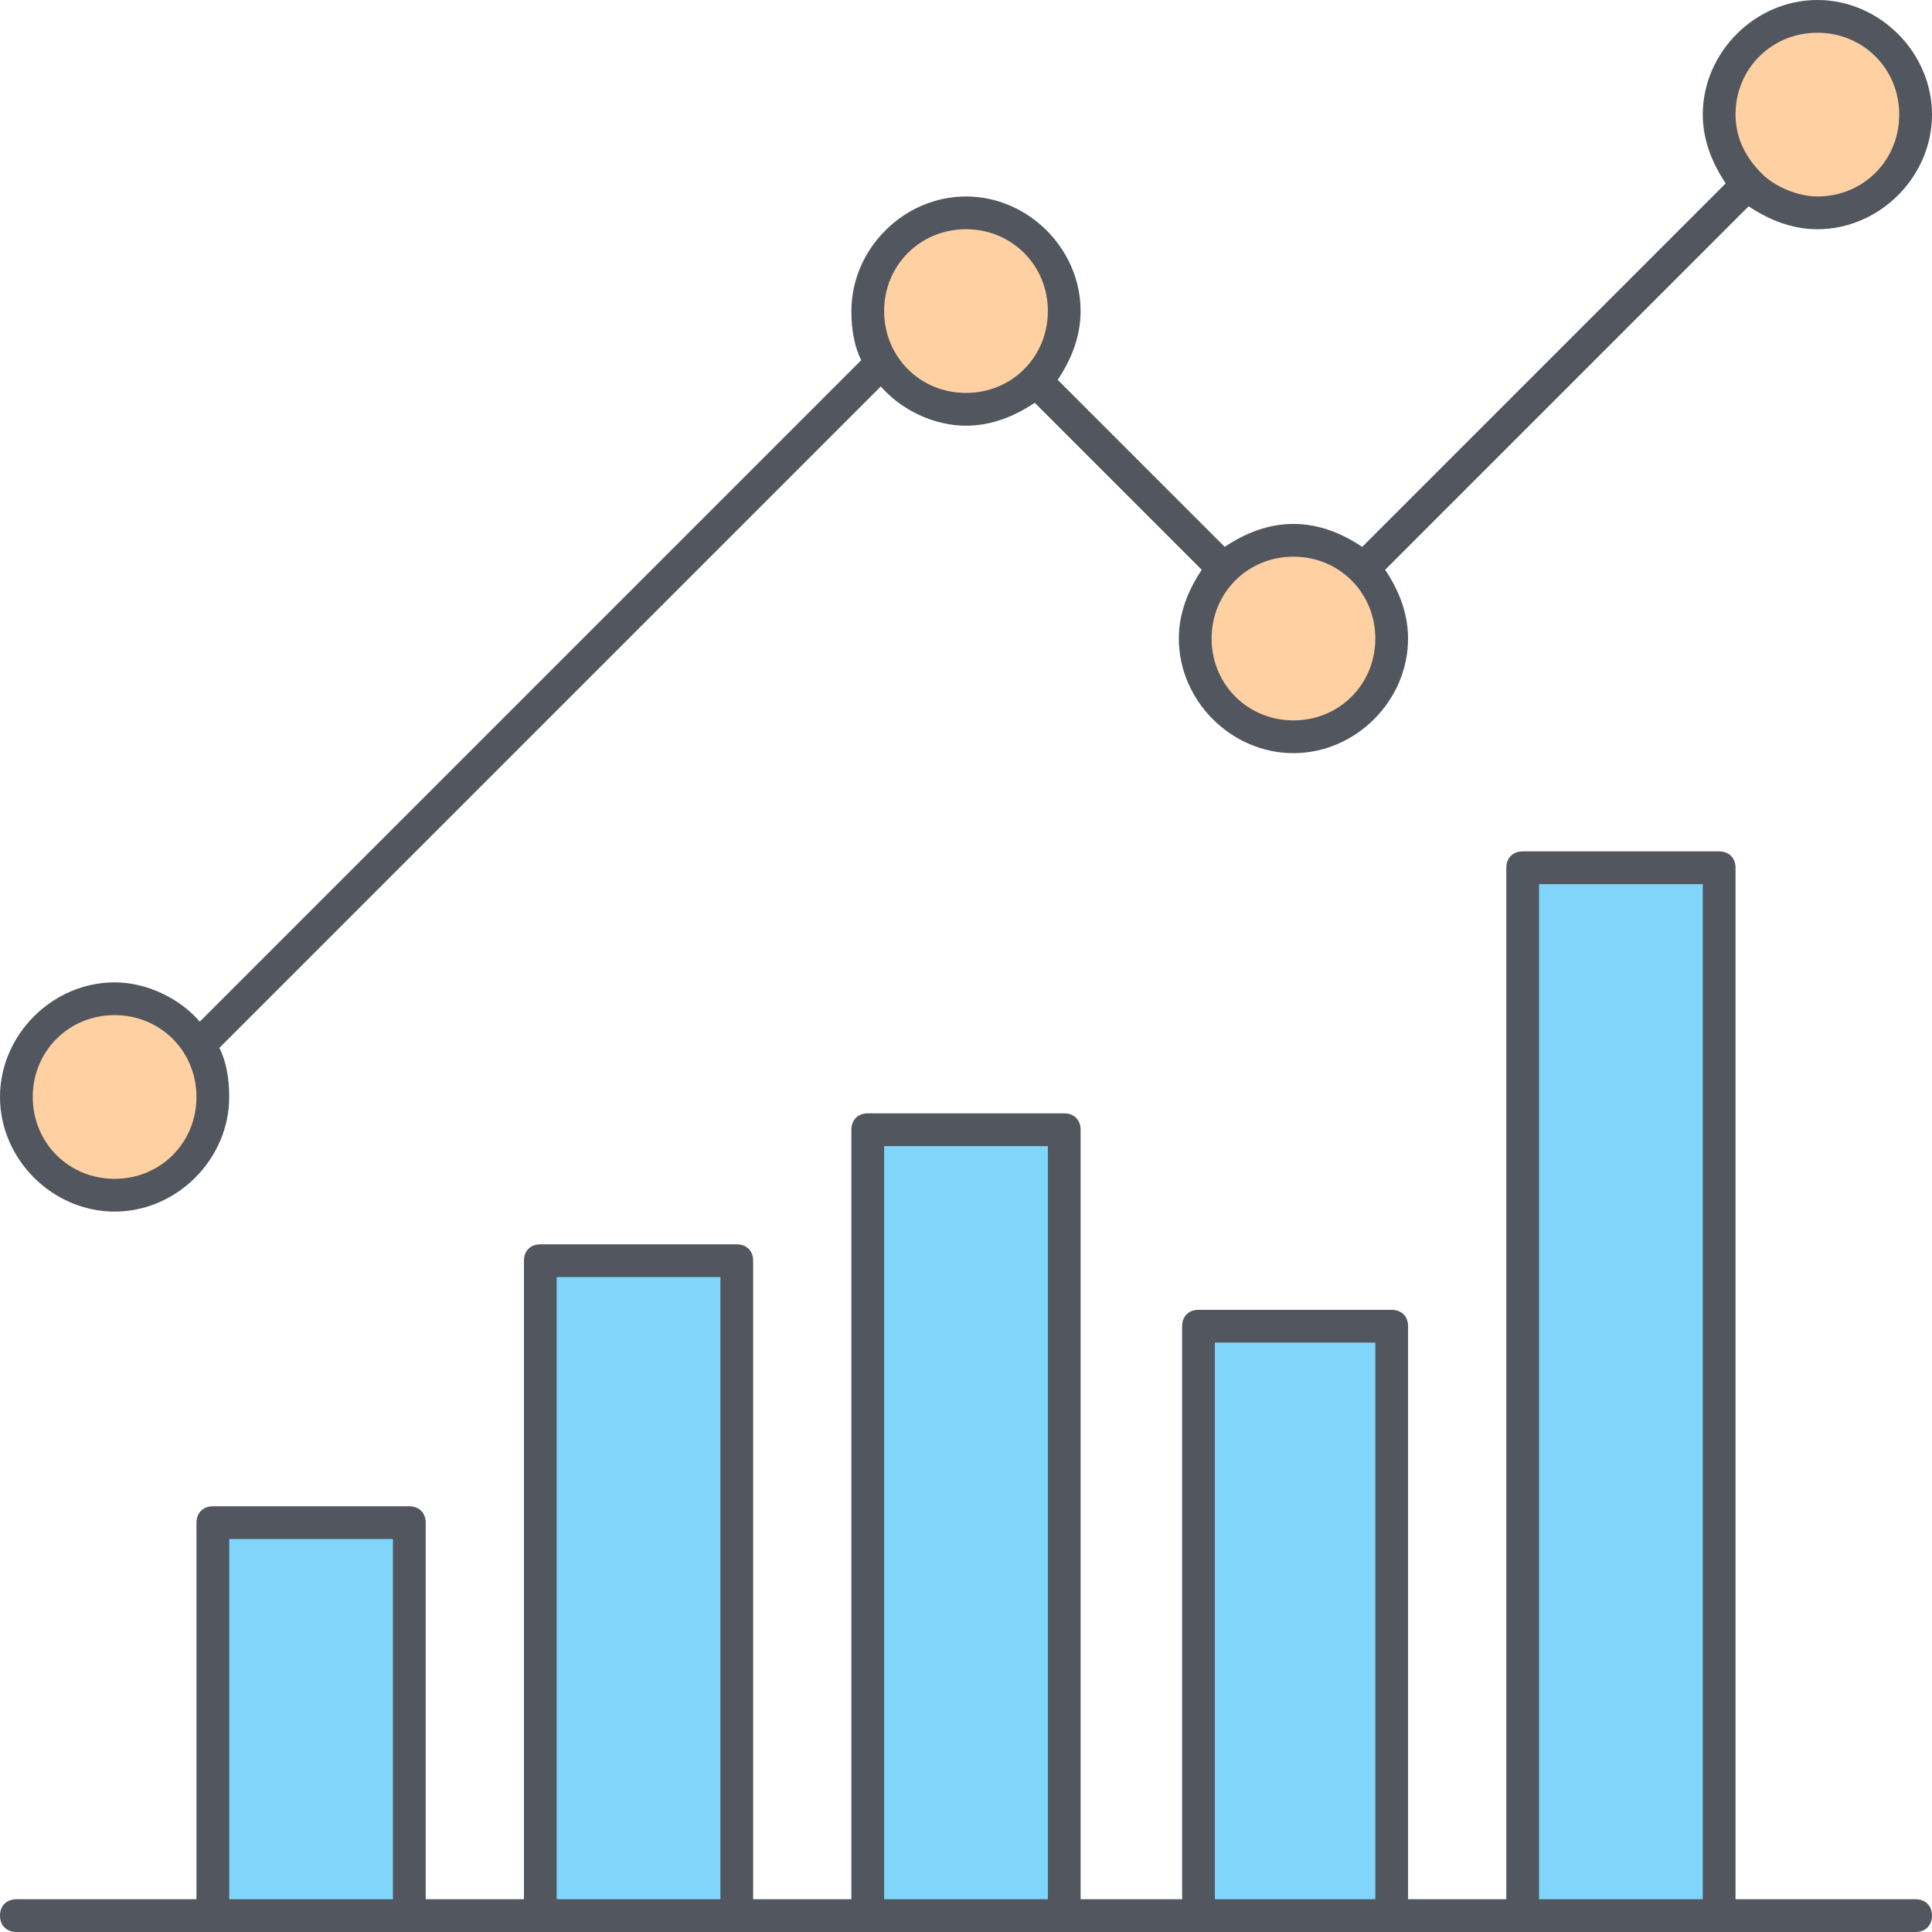
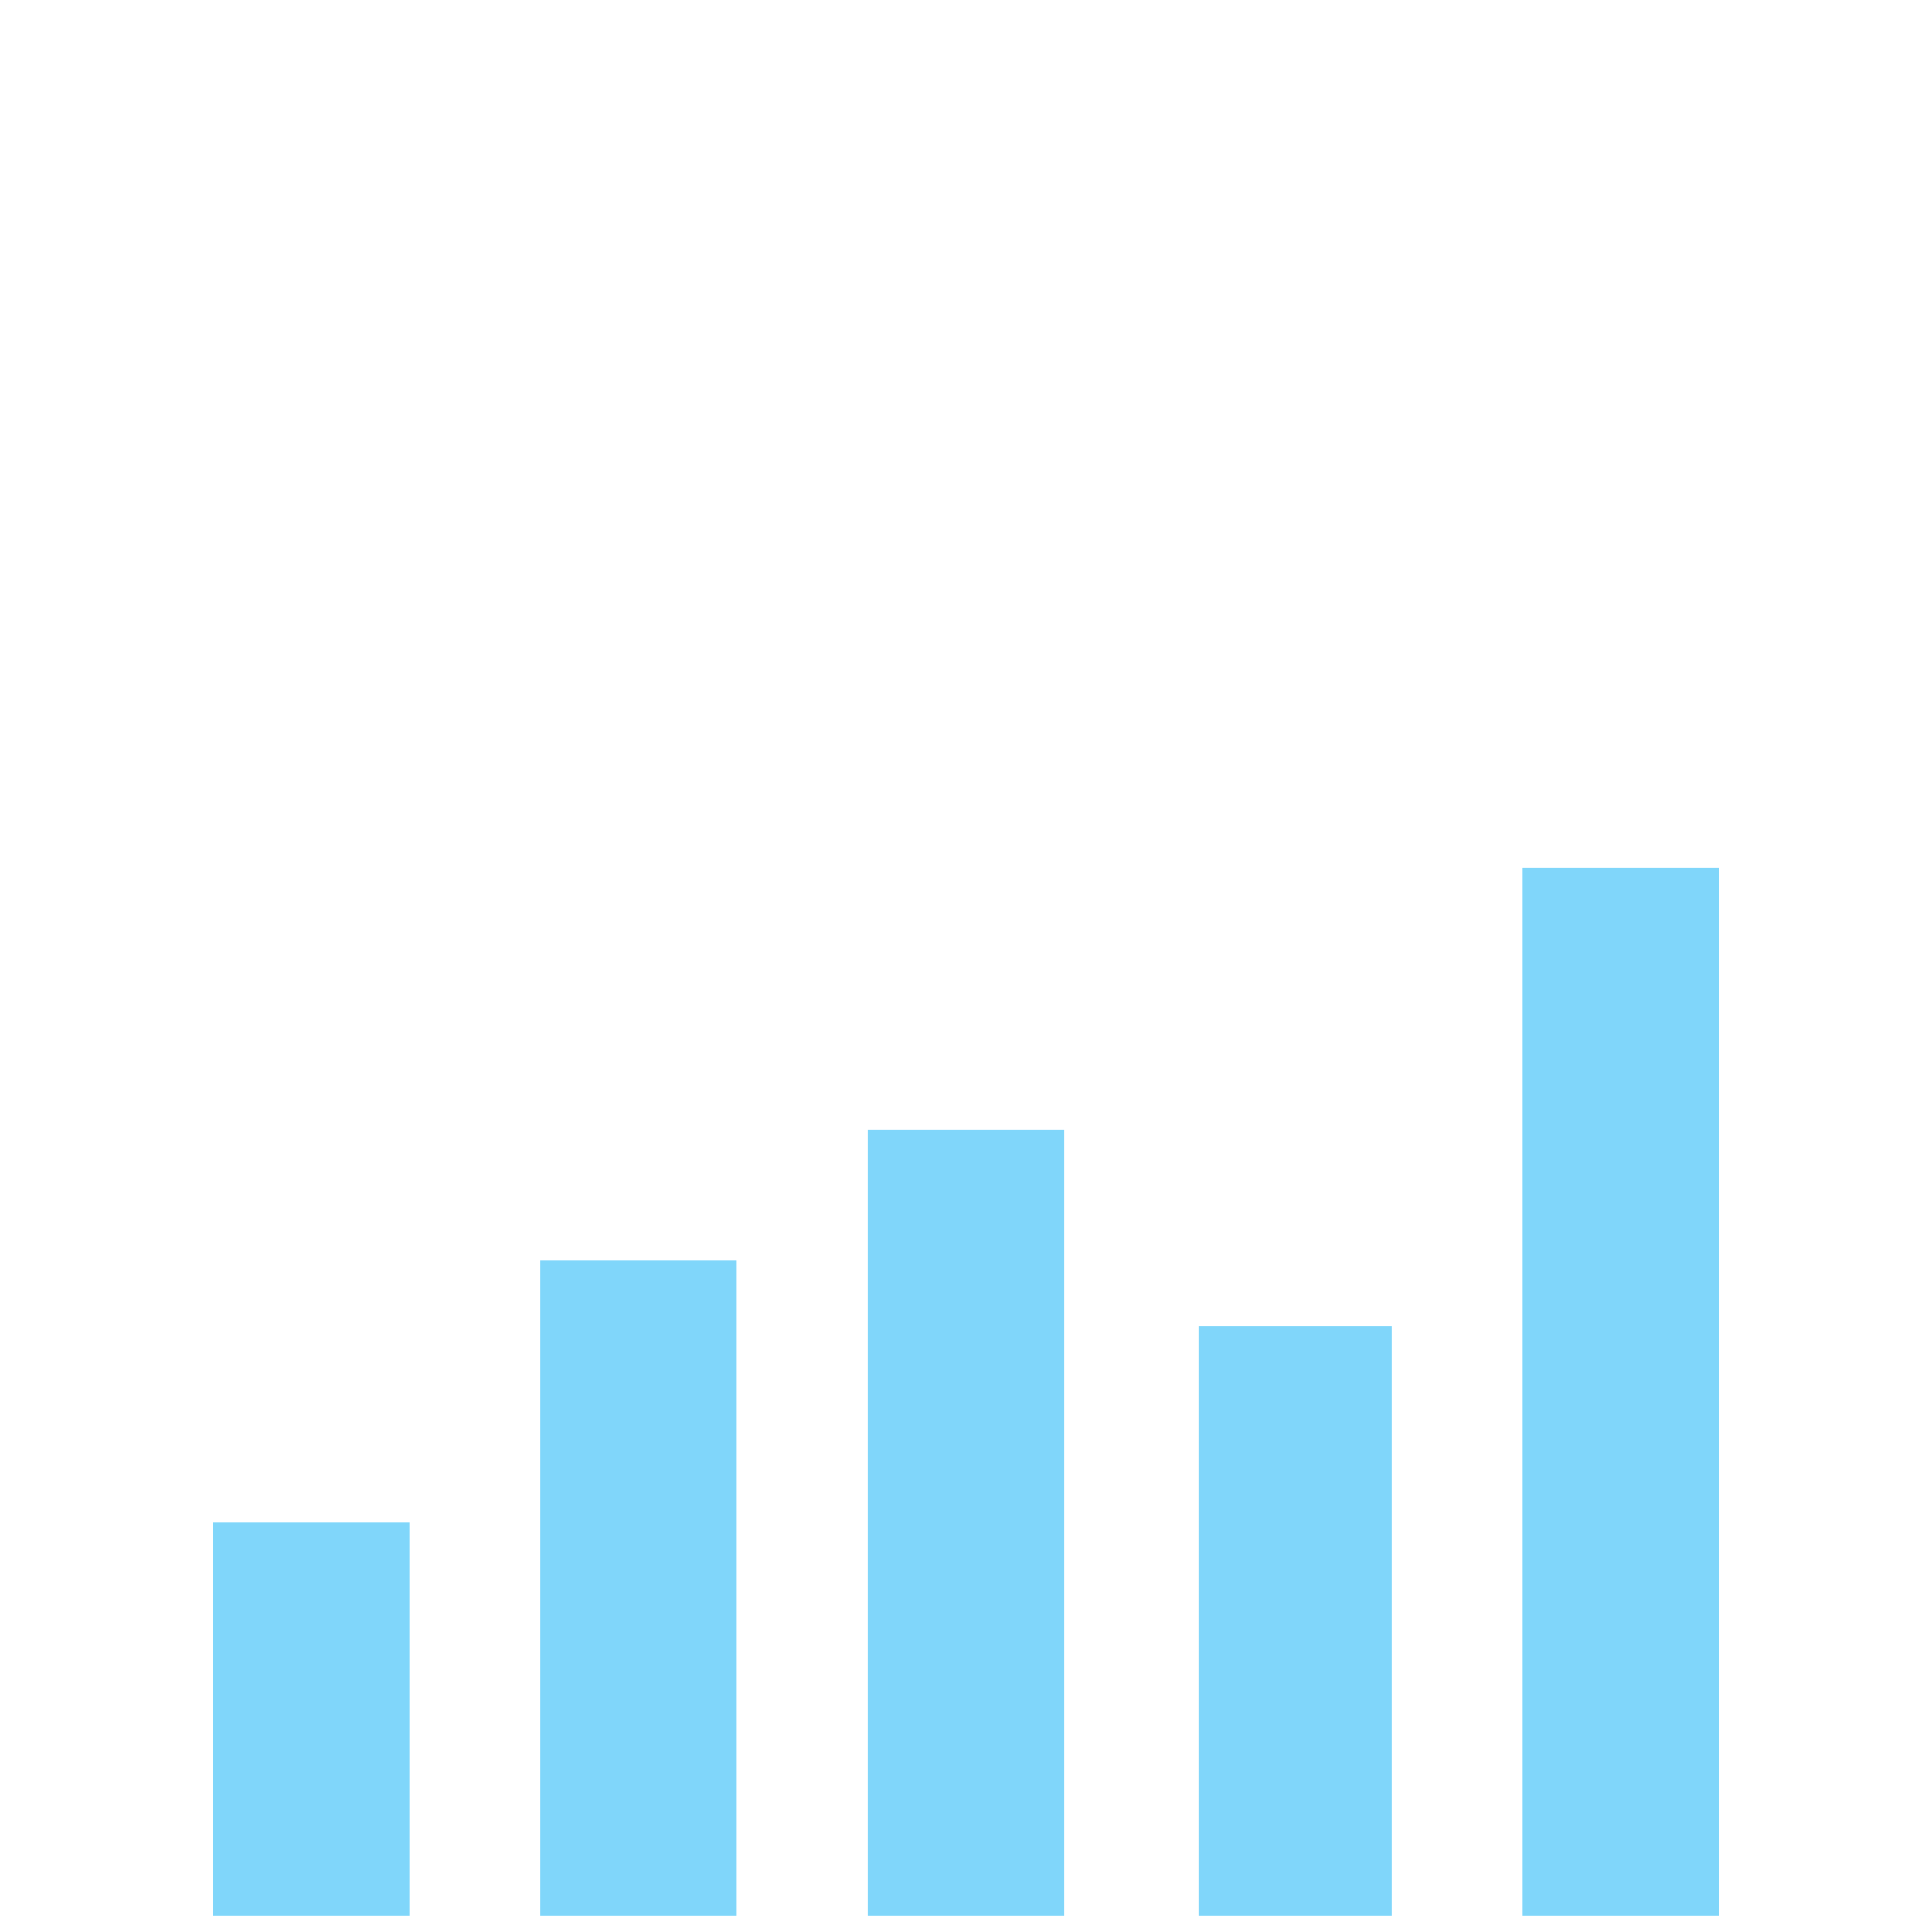
<svg xmlns="http://www.w3.org/2000/svg" height="800px" width="800px" version="1.1" id="Layer_1" viewBox="0 0 503.467 503.467" xml:space="preserve">
  <g transform="translate(1 1)">
    <path style="fill:#80D6FA;" d="M139.8,498.2H191V327.533h-51.2V498.2z M311.32,498.2h50.347V344.6H311.32V498.2z M395.8,498.2H447   V225.133h-51.2V498.2z M225.133,498.2h51.2V293.4h-51.2V498.2z M54.467,498.2h51.2V395.8h-51.2V498.2z" />
-     <path style="fill:#FFD0A1;" d="M250.733,54.467c14.507,0,25.6,11.093,25.6,25.6c0,6.827-2.56,13.653-7.68,17.92   c-4.267,4.267-11.093,7.68-17.92,7.68c-14.507,0-25.6-11.093-25.6-25.6S236.227,54.467,250.733,54.467z M353.987,147.48   c4.267,4.267,7.68,11.093,7.68,17.92c0,14.507-11.093,25.6-25.6,25.6s-25.6-11.093-25.6-25.6c0-6.827,2.56-13.653,7.68-17.92   c4.267-4.267,11.093-7.68,17.92-7.68S349.72,142.36,353.987,147.48z M472.6,3.267c14.507,0,25.6,11.093,25.6,25.6   s-11.093,25.6-25.6,25.6c-6.827,0-13.653-2.56-17.92-7.68c-4.267-4.267-7.68-11.093-7.68-17.92   C447,14.36,458.093,3.267,472.6,3.267z M28.867,259.267c14.507,0,25.6,11.093,25.6,25.6s-11.093,25.6-25.6,25.6   s-25.6-11.093-25.6-25.6S14.36,259.267,28.867,259.267z" />
  </g>
-   <path style="fill:#51565F;" d="M499.2,503.467H4.267C1.707,503.467,0,501.76,0,499.2c0-2.56,1.707-4.267,4.267-4.267H51.2V396.8  c0-2.56,1.707-4.267,4.267-4.267h51.2c2.56,0,4.267,1.707,4.267,4.267v98.133h25.6v-166.4c0-2.56,1.707-4.267,4.267-4.267H192  c2.56,0,4.267,1.707,4.267,4.267v166.4h25.6V294.4c0-2.56,1.707-4.267,4.267-4.267h51.2c2.56,0,4.267,1.707,4.267,4.267v200.533  h26.453V345.6c0-2.56,1.707-4.267,4.267-4.267h50.347c2.56,0,4.267,1.707,4.267,4.267v149.333h25.6v-268.8  c0-2.56,1.707-4.267,4.267-4.267H448c2.56,0,4.267,1.707,4.267,4.267v268.8H499.2c2.56,0,4.267,1.707,4.267,4.267  C503.467,501.76,501.76,503.467,499.2,503.467z M401.067,494.934h42.667V230.4h-42.667V494.934z M316.587,494.934H358.4V349.867  h-41.813V494.934z M230.4,494.934h42.667V298.667H230.4V494.934z M145.067,494.934h42.667V332.8h-42.667V494.934z M59.733,494.934  H102.4v-93.867H59.733V494.934z M29.867,315.733C13.653,315.733,0,302.08,0,285.867S13.653,256,29.867,256  c8.533,0,17.067,4.267,22.187,10.24L224.427,93.867c-1.707-3.413-2.56-7.68-2.56-12.8c0-16.213,13.653-29.867,29.867-29.867  S281.6,64.854,281.6,81.067c0,6.827-2.56,12.8-5.973,17.92l43.52,43.52c5.12-3.413,11.093-5.973,17.92-5.973s12.8,2.56,17.92,5.973  l94.72-94.72c-3.413-5.12-5.973-11.093-5.973-17.92C443.734,13.654,457.387,0,473.6,0s29.867,13.653,29.867,29.867  S489.814,59.733,473.6,59.733c-6.827,0-12.8-2.56-17.92-5.973l-94.72,94.72c3.413,5.12,5.973,11.093,5.973,17.92  c0,16.213-13.653,29.867-29.867,29.867c-16.213,0-29.867-13.653-29.867-29.867c0-6.827,2.56-12.8,5.973-17.92l-43.52-43.52  c-5.12,3.413-11.093,5.973-17.92,5.973c-8.533,0-17.067-4.267-22.187-10.24L57.173,273.067c1.707,3.413,2.56,7.68,2.56,12.8  C59.733,302.08,46.08,315.733,29.867,315.733z M29.867,264.533c-11.947,0-21.333,9.387-21.333,21.333  c0,11.947,9.387,21.333,21.333,21.333S51.2,297.813,51.2,285.867C51.2,273.92,41.813,264.533,29.867,264.533z M337.067,145.067  c-11.947,0-21.333,9.387-21.333,21.333c0,11.947,9.387,21.333,21.333,21.333S358.4,178.347,358.4,166.4  C358.4,154.454,349.013,145.067,337.067,145.067z M251.733,59.733c-11.947,0-21.333,9.387-21.333,21.333s9.387,21.333,21.333,21.333  c11.947,0,21.333-9.387,21.333-21.333S263.68,59.733,251.733,59.733z M459.093,45.227c3.413,3.413,9.387,5.973,14.507,5.973  c11.947,0,21.333-9.387,21.333-21.333S485.547,8.533,473.6,8.533c-11.947,0-21.333,9.387-21.333,21.333  C452.267,35.84,454.827,40.96,459.093,45.227C458.24,44.374,458.24,44.374,459.093,45.227L459.093,45.227z" />
</svg>